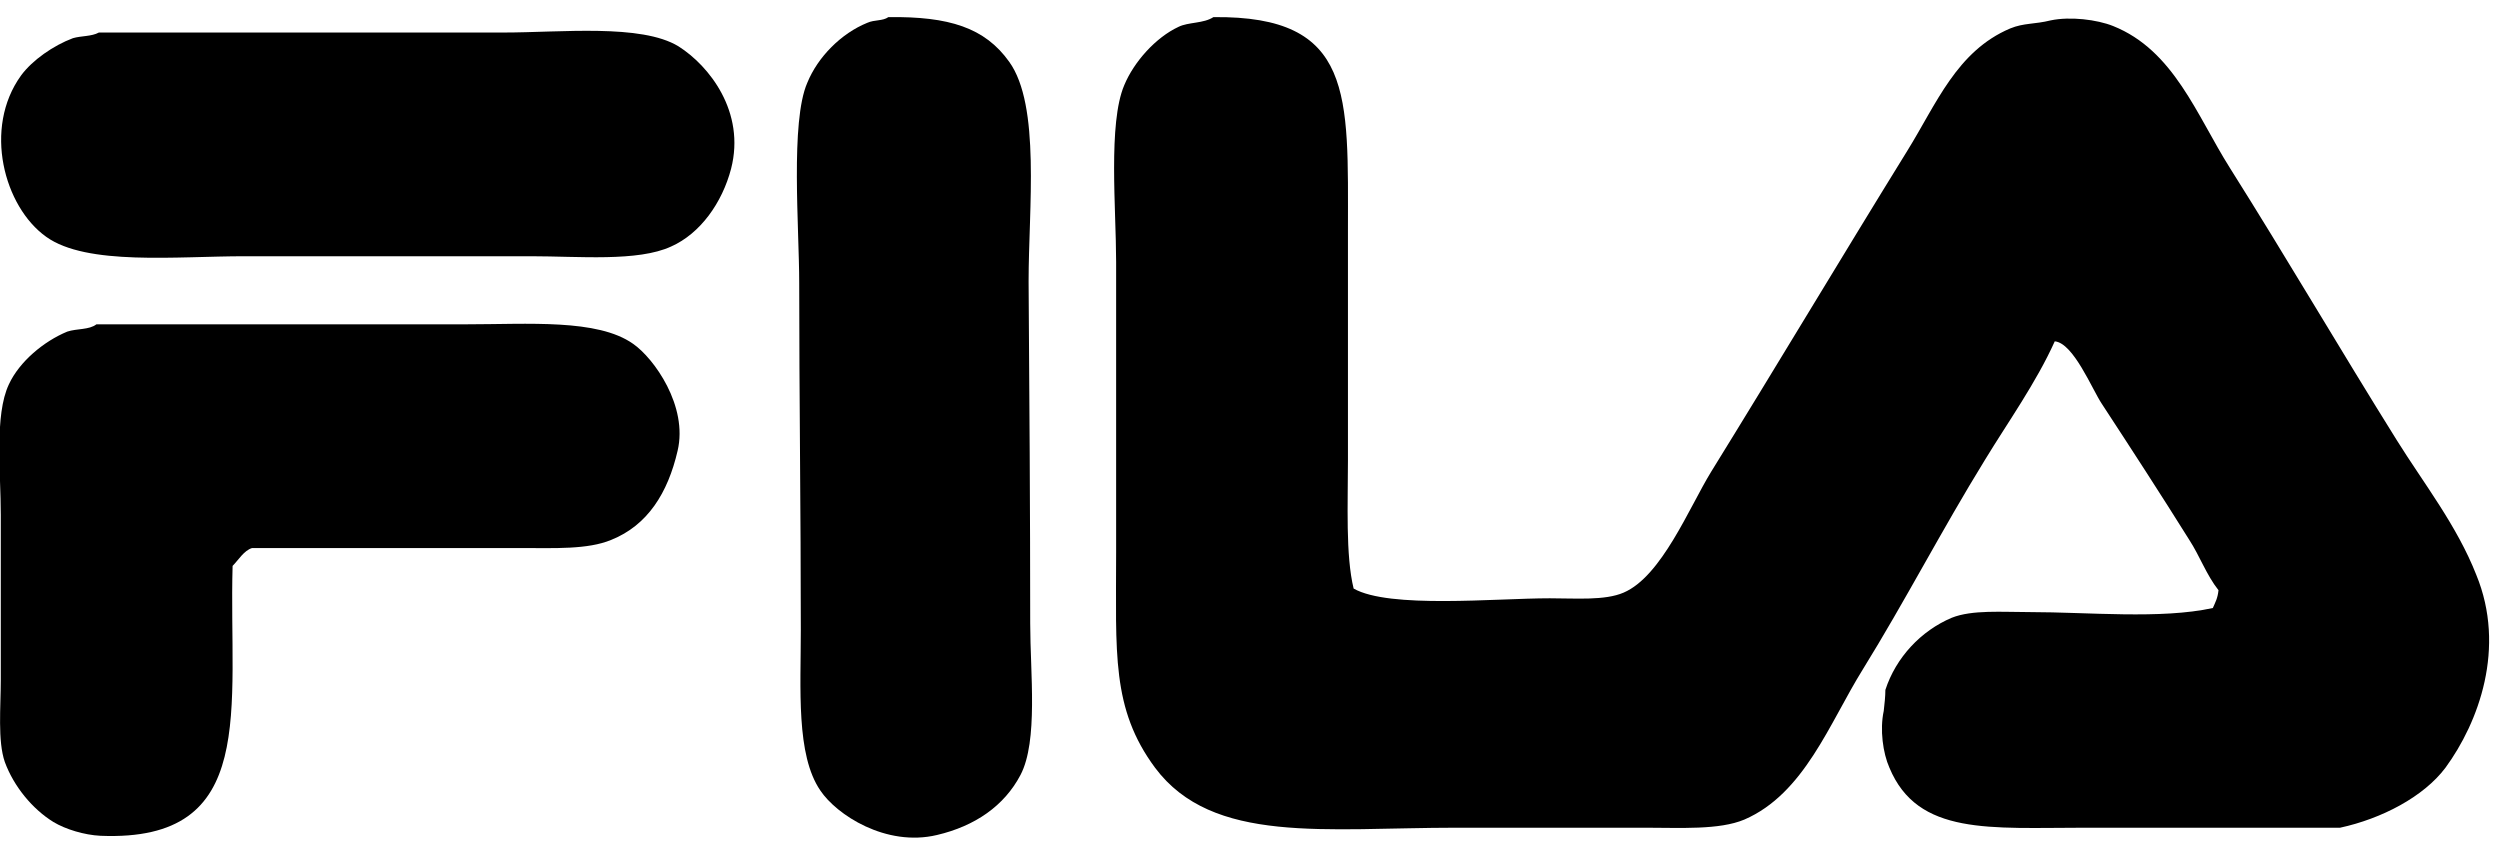
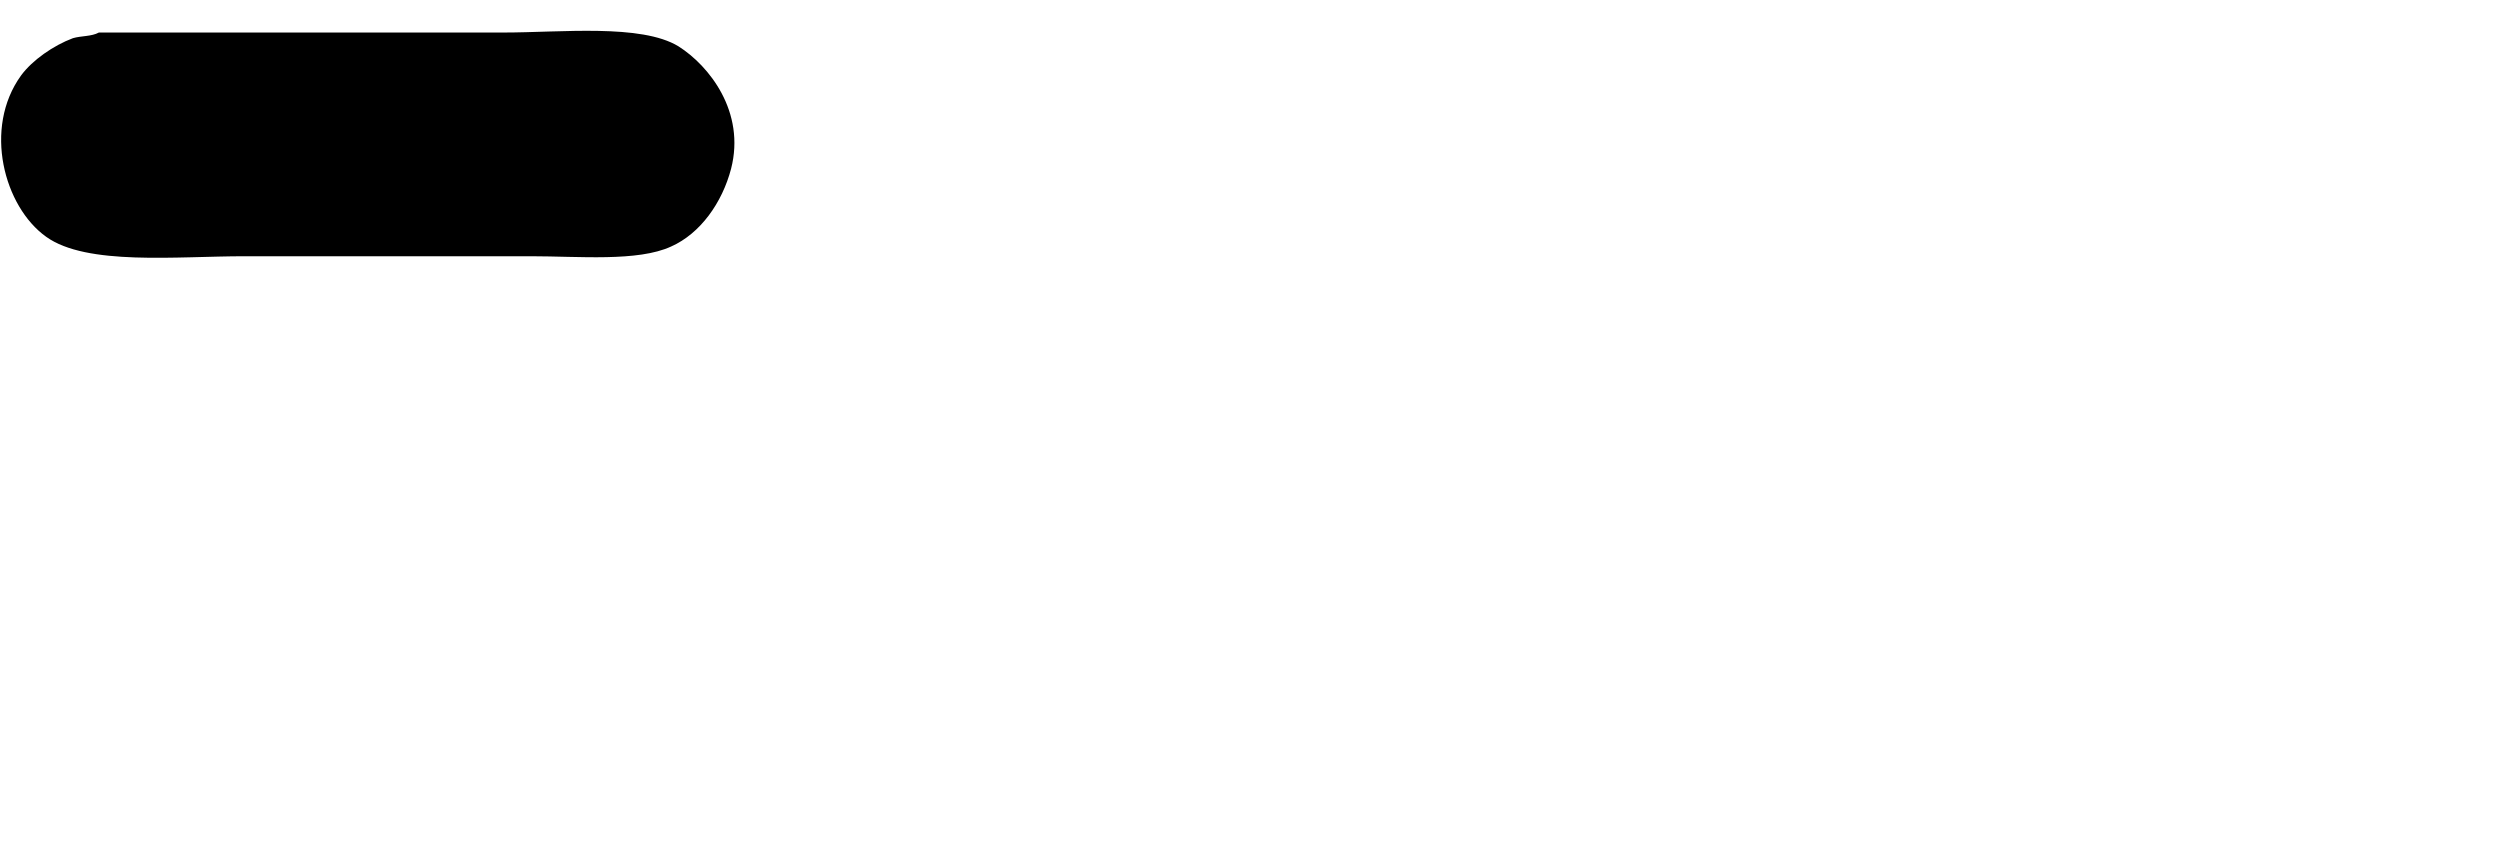
<svg xmlns="http://www.w3.org/2000/svg" width="73" height="25" viewBox="0 0 73 25" fill="none">
  <g clip-path="url(#clip0_515_3524)">
-     <path fill-rule="evenodd" clip-rule="evenodd" d="M25.94 0.5C27.715 0.476 28.757 0.808 29.467 1.802C30.39 3.08 30.035 6.086 30.035 8.216C30.058 11.553 30.082 14.89 30.082 18.204C30.082 19.648 30.319 21.636 29.798 22.63C29.325 23.529 28.473 24.121 27.36 24.382C25.869 24.737 24.425 23.79 23.952 23.08C23.242 22.038 23.384 20.121 23.384 18.37C23.384 15.009 23.337 11.53 23.337 8.263C23.337 6.654 23.076 3.553 23.573 2.417C23.881 1.66 24.567 0.973 25.325 0.666C25.538 0.571 25.774 0.618 25.94 0.5Z" fill="black" />
-     <path fill-rule="evenodd" clip-rule="evenodd" d="M35.431 0.5C39.55 0.453 39.36 2.772 39.36 6.748C39.36 8.973 39.36 11.222 39.36 13.447C39.36 14.701 39.289 16.216 39.526 17.186C40.567 17.778 43.668 17.47 45.254 17.47C46.011 17.47 46.863 17.541 47.408 17.305C48.52 16.831 49.325 14.819 49.964 13.778C51.881 10.678 53.775 7.506 55.692 4.405C56.544 3.033 57.135 1.494 58.697 0.831C59.1 0.666 59.408 0.713 59.881 0.595C60.449 0.476 61.23 0.571 61.703 0.76C63.479 1.47 64.141 3.364 65.112 4.902C66.769 7.53 68.331 10.204 69.987 12.855C70.769 14.109 71.739 15.34 72.307 16.784C73.183 18.914 72.378 21.092 71.408 22.417C70.769 23.269 69.538 23.908 68.331 24.169C65.846 24.169 63.36 24.169 60.899 24.169C58.106 24.169 55.999 24.405 55.171 22.417C54.982 21.991 54.887 21.305 55.005 20.76C55.029 20.547 55.053 20.334 55.053 20.145C55.36 19.198 56.094 18.417 56.993 18.038C57.585 17.802 58.461 17.873 59.266 17.873C60.97 17.873 63.1 18.086 64.615 17.754C64.686 17.589 64.757 17.47 64.78 17.234C64.425 16.784 64.236 16.24 63.928 15.766C63.1 14.441 62.224 13.092 61.372 11.79C61.088 11.364 60.544 10.015 59.999 9.967C59.455 11.175 58.627 12.334 57.964 13.423C56.709 15.459 55.621 17.565 54.39 19.553C53.419 21.115 52.686 23.174 50.934 23.932C50.2 24.24 49.064 24.169 48.047 24.169C46.2 24.169 44.378 24.169 42.532 24.169C38.697 24.169 35.408 24.666 33.727 22.417C32.449 20.689 32.591 19.08 32.591 16.121C32.591 13.305 32.591 10.488 32.591 7.648C32.591 6.109 32.354 3.601 32.828 2.488C33.112 1.802 33.751 1.092 34.413 0.784C34.697 0.642 35.147 0.689 35.431 0.5Z" fill="black" />
    <path fill-rule="evenodd" clip-rule="evenodd" d="M2.887 0.95C6.816 0.95 10.768 0.95 14.697 0.95C16.378 0.95 18.721 0.689 19.81 1.352C20.709 1.92 21.774 3.269 21.348 4.926C21.088 5.92 20.449 6.82 19.597 7.198C18.626 7.648 16.899 7.482 15.502 7.482C12.709 7.482 9.94 7.482 7.147 7.482C5.159 7.482 2.532 7.766 1.348 6.914C0.118 6.038 -0.498 3.743 0.615 2.204C0.946 1.754 1.561 1.328 2.129 1.115C2.366 1.044 2.674 1.068 2.887 0.95Z" fill="black" />
-     <path fill-rule="evenodd" clip-rule="evenodd" d="M2.816 9.47C6.413 9.47 10.011 9.47 13.609 9.47C15.431 9.47 17.443 9.305 18.484 10.038C19.1 10.464 20.094 11.861 19.786 13.163C19.502 14.393 18.91 15.34 17.845 15.766C17.159 16.05 16.189 16.003 15.242 16.003C13.703 16.003 12.165 16.003 10.65 16.003C9.561 16.003 8.449 16.003 7.36 16.003C7.123 16.074 6.958 16.358 6.792 16.524C6.674 20.689 7.573 24.595 2.934 24.405C2.461 24.382 1.916 24.216 1.561 24.003C0.946 23.624 0.402 22.962 0.141 22.251C-0.072 21.636 0.023 20.642 0.023 19.861C0.023 18.251 0.023 16.642 0.023 15.033C0.023 13.802 -0.166 12.121 0.26 11.222C0.567 10.559 1.277 9.967 1.964 9.683C2.248 9.589 2.603 9.636 2.816 9.47Z" fill="black" />
  </g>
  <defs>
    <clipPath id="clip0_515_3524">
      <rect width="72.734" height="24" fill="white" transform="translate(-0.001 0.5)" />
    </clipPath>
  </defs>
</svg>